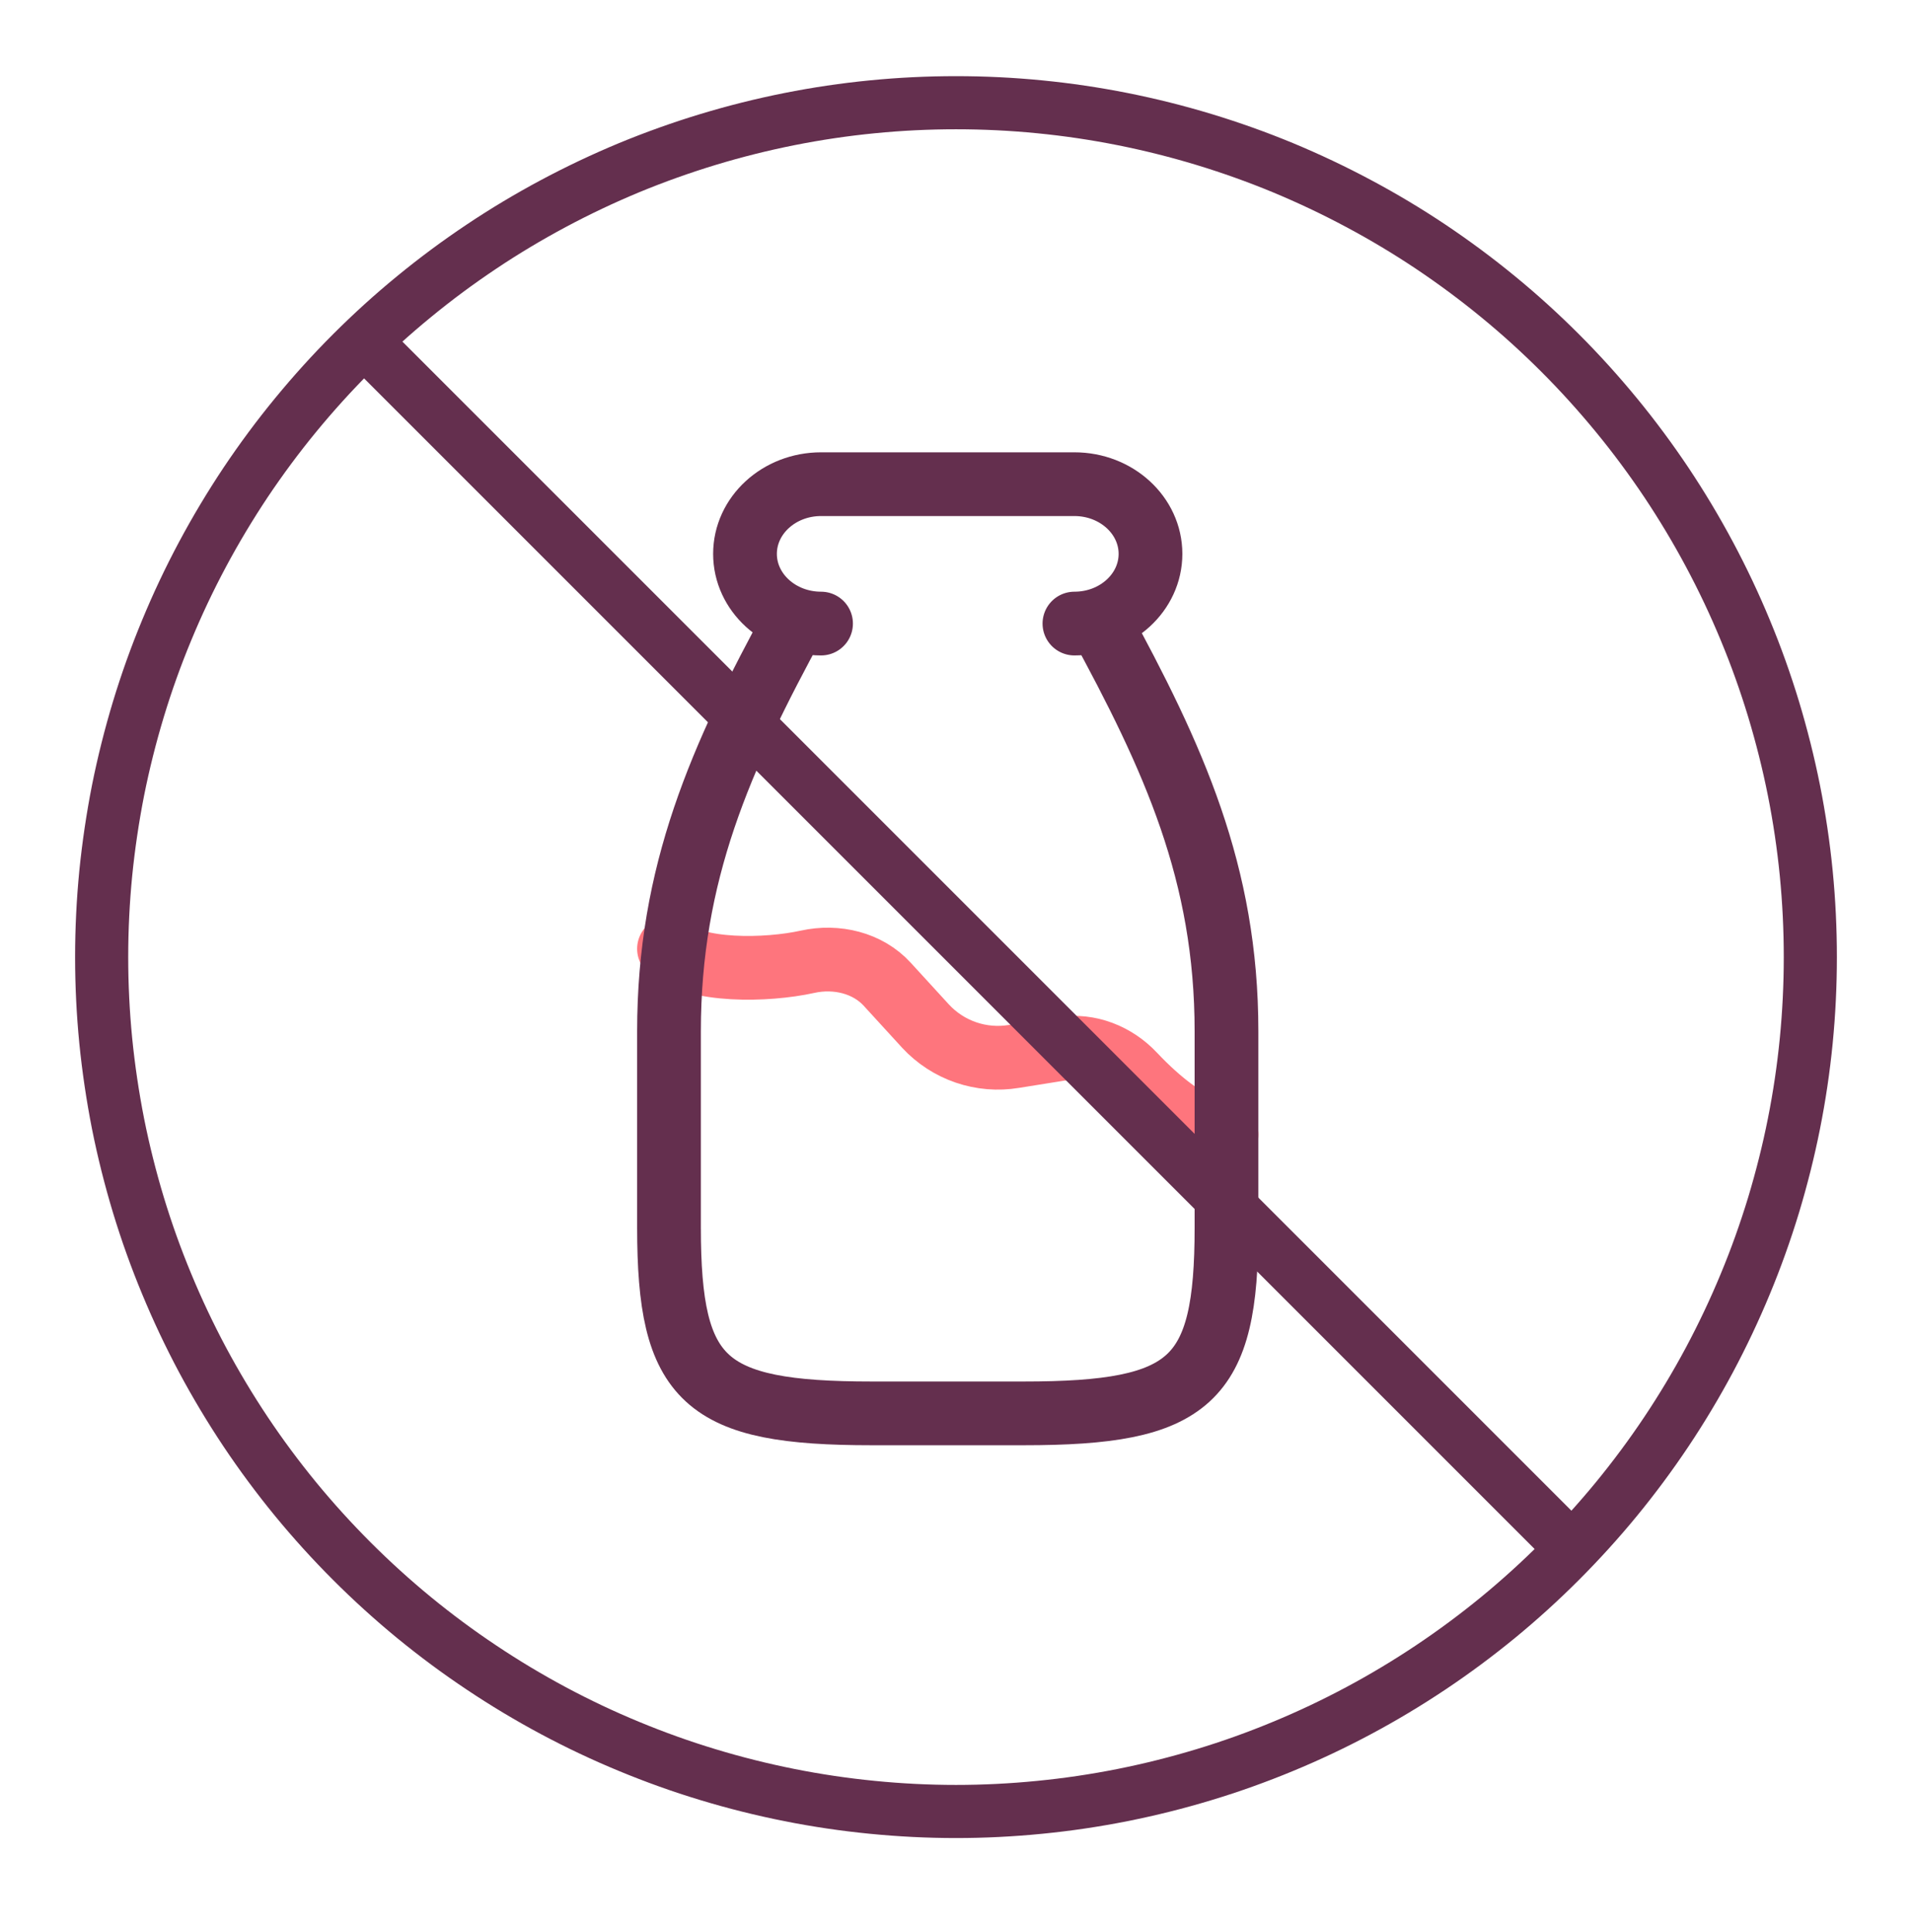
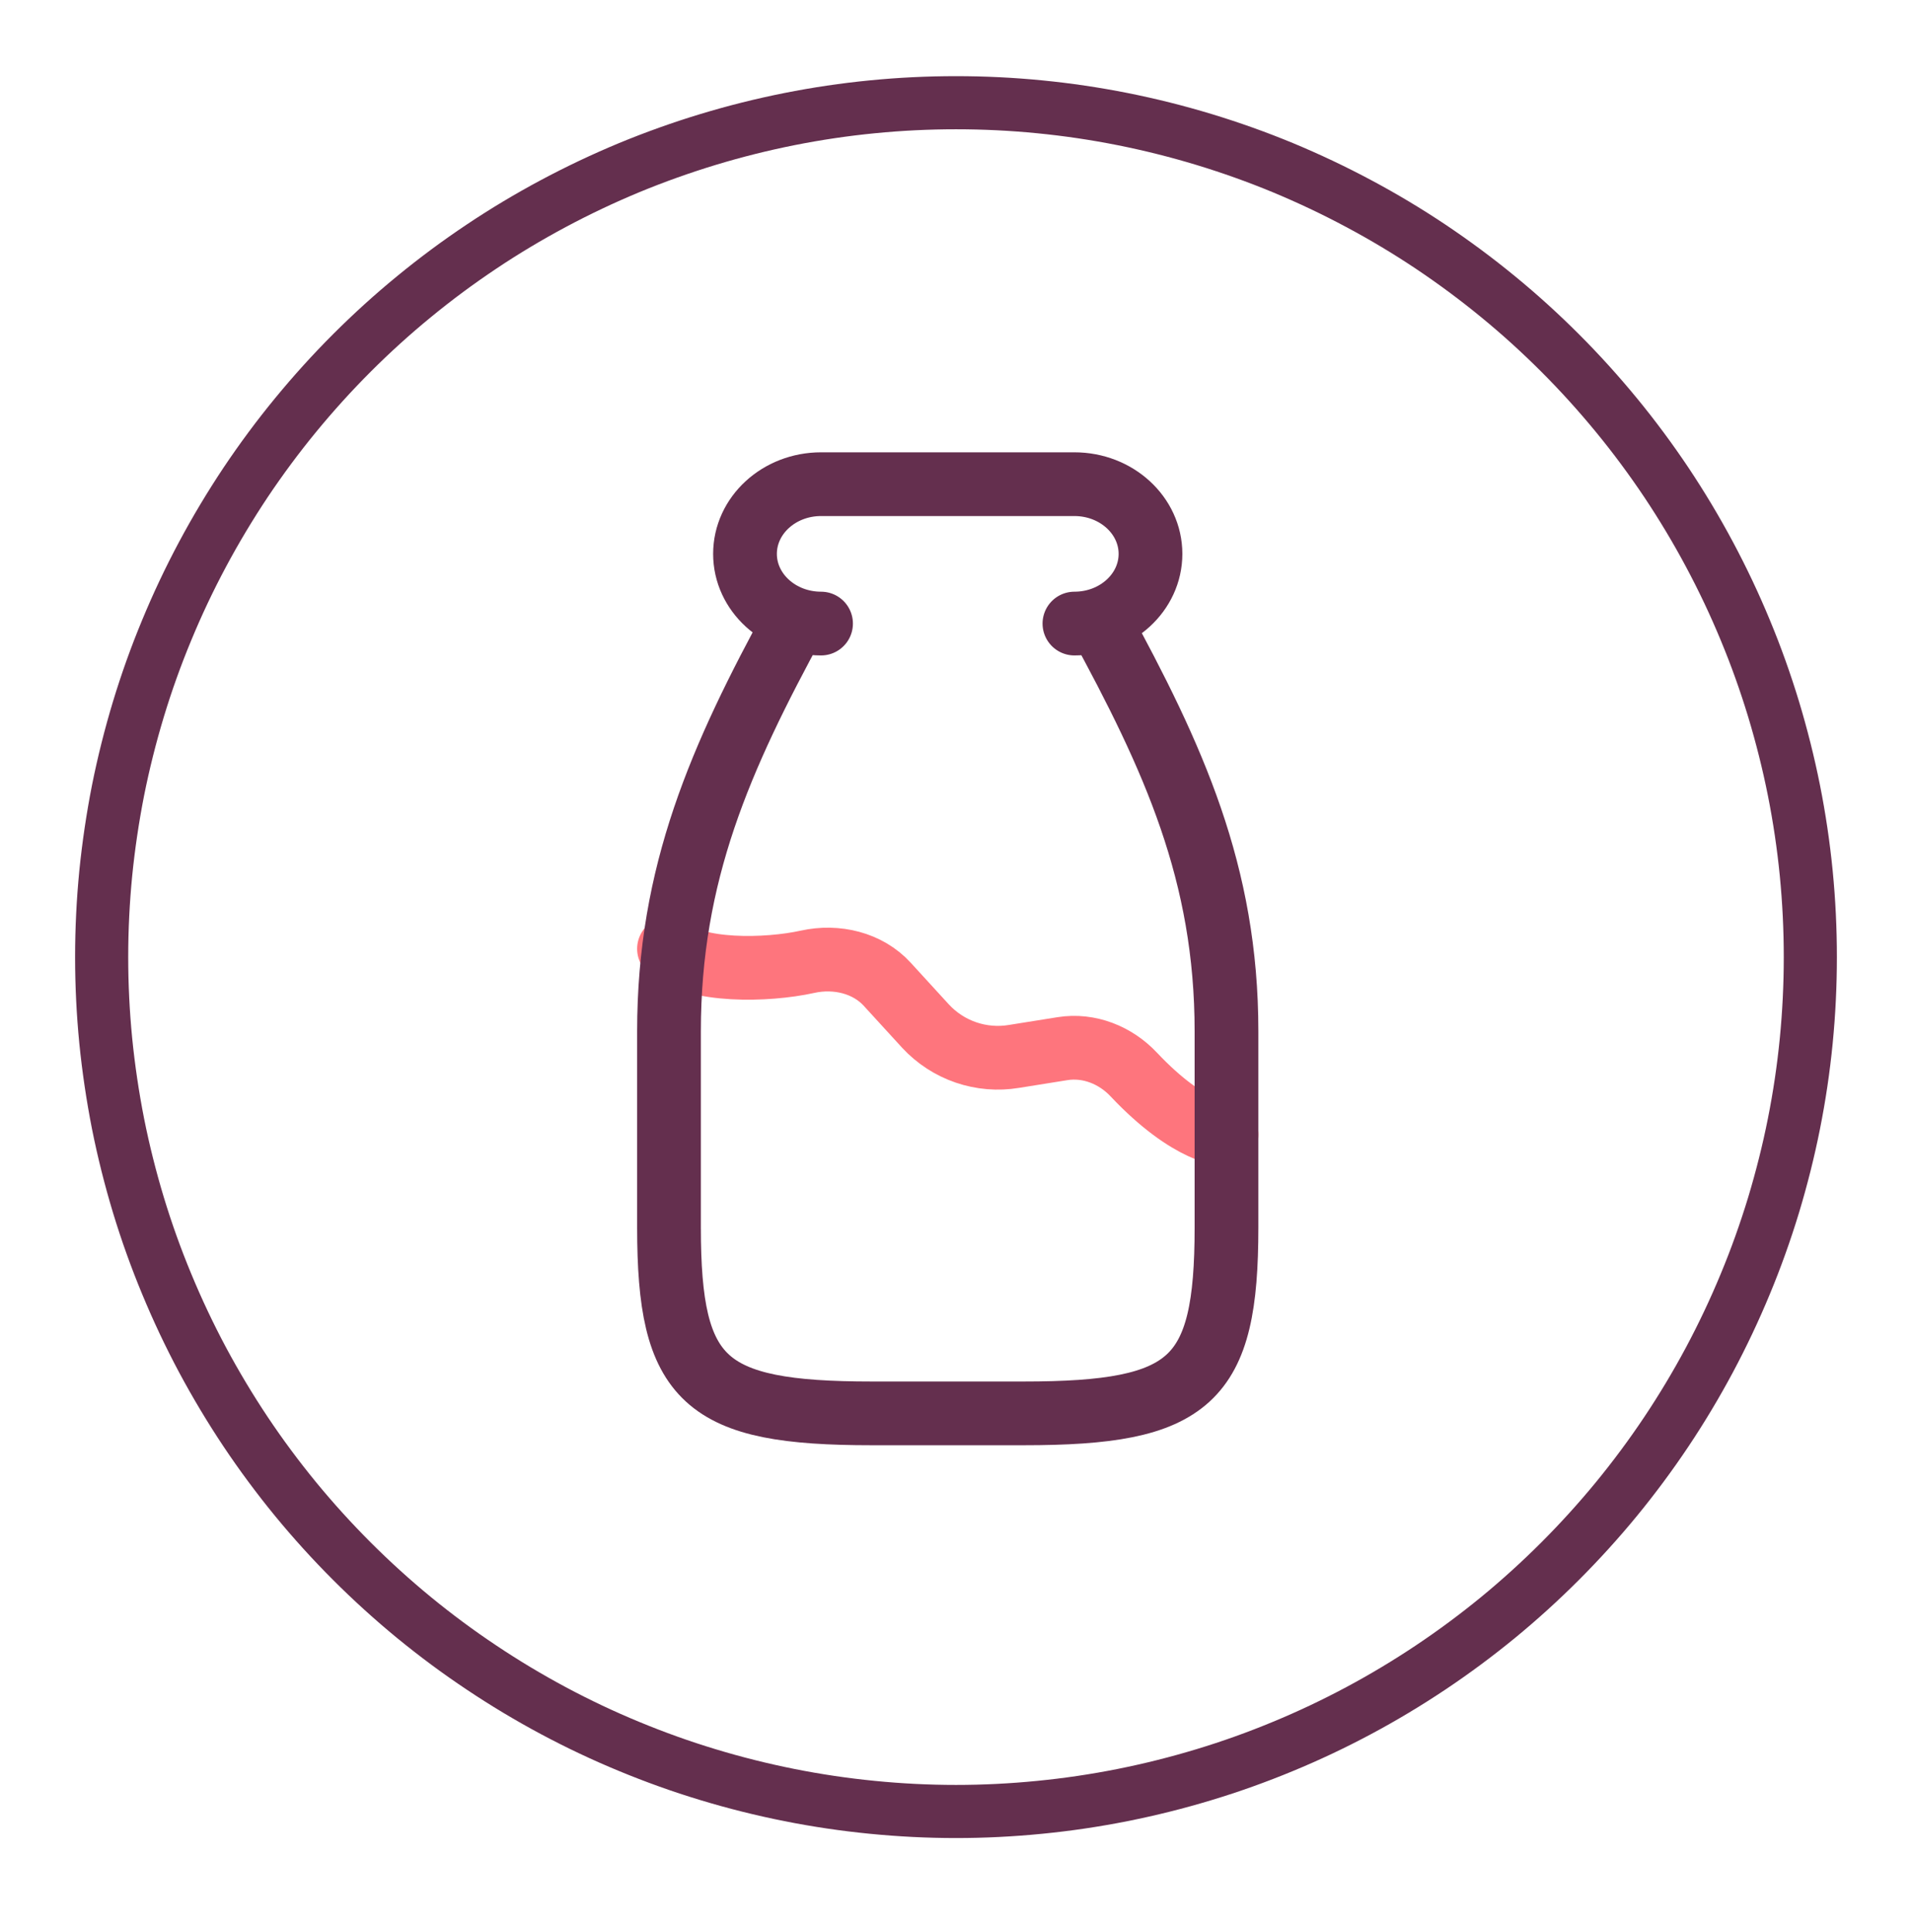
<svg xmlns="http://www.w3.org/2000/svg" fill="none" viewBox="0 0 96 97" height="97" width="96">
  <path stroke-linejoin="round" stroke-linecap="round" stroke-width="3.2" stroke="#FE757D" d="M33.59 47.635C34.922 48.801 38.47 48.745 40.55 48.286C42.001 47.966 43.566 48.342 44.548 49.417L46.473 51.521C47.029 52.121 47.725 52.574 48.499 52.839C49.274 53.104 50.102 53.173 50.909 53.039L53.342 52.65C54.681 52.435 56.013 52.976 56.925 53.947C59.768 56.965 61.581 56.965 61.581 56.965" />
  <path stroke-linejoin="round" stroke-linecap="round" stroke-width="3.2" stroke="#642F4E" d="M53.946 31.307C56.055 31.307 57.765 29.739 57.765 27.808C57.765 25.876 56.053 24.309 53.946 24.309H41.224C39.116 24.309 37.406 25.876 37.406 27.808C37.406 29.739 39.118 31.307 41.224 31.307M55.157 31.127C58.936 38.057 61.581 43.849 61.581 51.78V61.63C61.581 69.351 59.824 70.96 51.401 70.96H43.769C35.349 70.96 33.59 69.351 33.59 61.63V51.78C33.59 43.849 36.172 38.038 39.951 31.108" />
  <path stroke-width="2.667" stroke="#642F4E" d="M90.895 48.053C90.895 49.458 90.827 50.857 90.69 52.256C90.552 53.655 90.347 55.042 90.072 56.42C89.798 57.799 89.454 59.159 89.049 60.504C88.64 61.847 88.169 63.168 87.629 64.466C87.092 65.764 86.492 67.032 85.83 68.273C85.168 69.511 84.446 70.716 83.667 71.882C82.885 73.052 82.05 74.177 81.158 75.265C80.266 76.351 79.323 77.389 78.33 78.383C77.337 79.376 76.299 80.319 75.213 81.211C74.127 82.1 72.999 82.938 71.833 83.717C70.663 84.498 69.461 85.22 68.22 85.883C66.982 86.545 65.714 87.145 64.416 87.681C63.119 88.219 61.797 88.693 60.452 89.099C59.106 89.507 57.746 89.847 56.368 90.122C54.989 90.396 53.602 90.602 52.203 90.739C50.807 90.877 49.405 90.948 48 90.948C46.595 90.948 45.193 90.877 43.796 90.739C42.397 90.602 41.01 90.396 39.632 90.122C38.254 89.847 36.893 89.507 35.548 89.099C34.202 88.693 32.884 88.219 31.583 87.681C30.285 87.145 29.017 86.545 27.779 85.883C26.541 85.22 25.336 84.498 24.17 83.717C23 82.938 21.873 82.1 20.787 81.211C19.701 80.319 18.663 79.376 17.669 78.383C16.676 77.389 15.733 76.351 14.841 75.265C13.949 74.177 13.114 73.052 12.332 71.882C11.554 70.716 10.832 69.511 10.169 68.273C9.507 67.032 8.908 65.764 8.371 64.466C7.831 63.168 7.359 61.847 6.951 60.504C6.545 59.159 6.202 57.799 5.927 56.42C5.656 55.042 5.45 53.655 5.31 52.256C5.173 50.857 5.104 49.458 5.104 48.053C5.104 46.647 5.173 45.245 5.31 43.846C5.45 42.45 5.656 41.06 5.927 39.681C6.202 38.306 6.545 36.943 6.951 35.6C7.359 34.255 7.831 32.934 8.371 31.636C8.908 30.338 9.507 29.07 10.169 27.832C10.832 26.591 11.554 25.389 12.332 24.22C13.114 23.053 13.949 21.925 14.841 20.84C15.733 19.754 16.676 18.712 17.669 17.719C18.663 16.726 19.701 15.783 20.787 14.894C21.873 14.002 23 13.167 24.17 12.385C25.336 11.604 26.541 10.884 27.779 10.222C29.017 9.56 30.285 8.96 31.583 8.42C32.884 7.883 34.202 7.412 35.548 7.003C36.893 6.595 38.254 6.255 39.632 5.98C41.01 5.706 42.397 5.5 43.796 5.363C45.193 5.225 46.595 5.157 48 5.157C49.405 5.157 50.807 5.225 52.203 5.363C53.602 5.5 54.989 5.706 56.368 5.98C57.746 6.255 59.106 6.595 60.452 7.003C61.797 7.412 63.119 7.883 64.416 8.42C65.714 8.96 66.982 9.56 68.22 10.222C69.461 10.884 70.663 11.604 71.833 12.385C72.999 13.167 74.127 14.002 75.213 14.894C76.299 15.783 77.337 16.726 78.33 17.719C79.323 18.712 80.266 19.754 81.158 20.84C82.05 21.925 82.885 23.053 83.667 24.22C84.446 25.389 85.168 26.591 85.83 27.832C86.492 29.07 87.092 30.338 87.629 31.636C88.169 32.934 88.64 34.255 89.049 35.6C89.454 36.943 89.798 38.306 90.072 39.681C90.347 41.06 90.552 42.45 90.69 43.846C90.827 45.245 90.895 46.647 90.895 48.053Z" />
-   <line stroke-width="2.667" stroke="#642F4E" y2="78.154" x2="79.322" y1="17.396" x1="18.564" />
</svg>